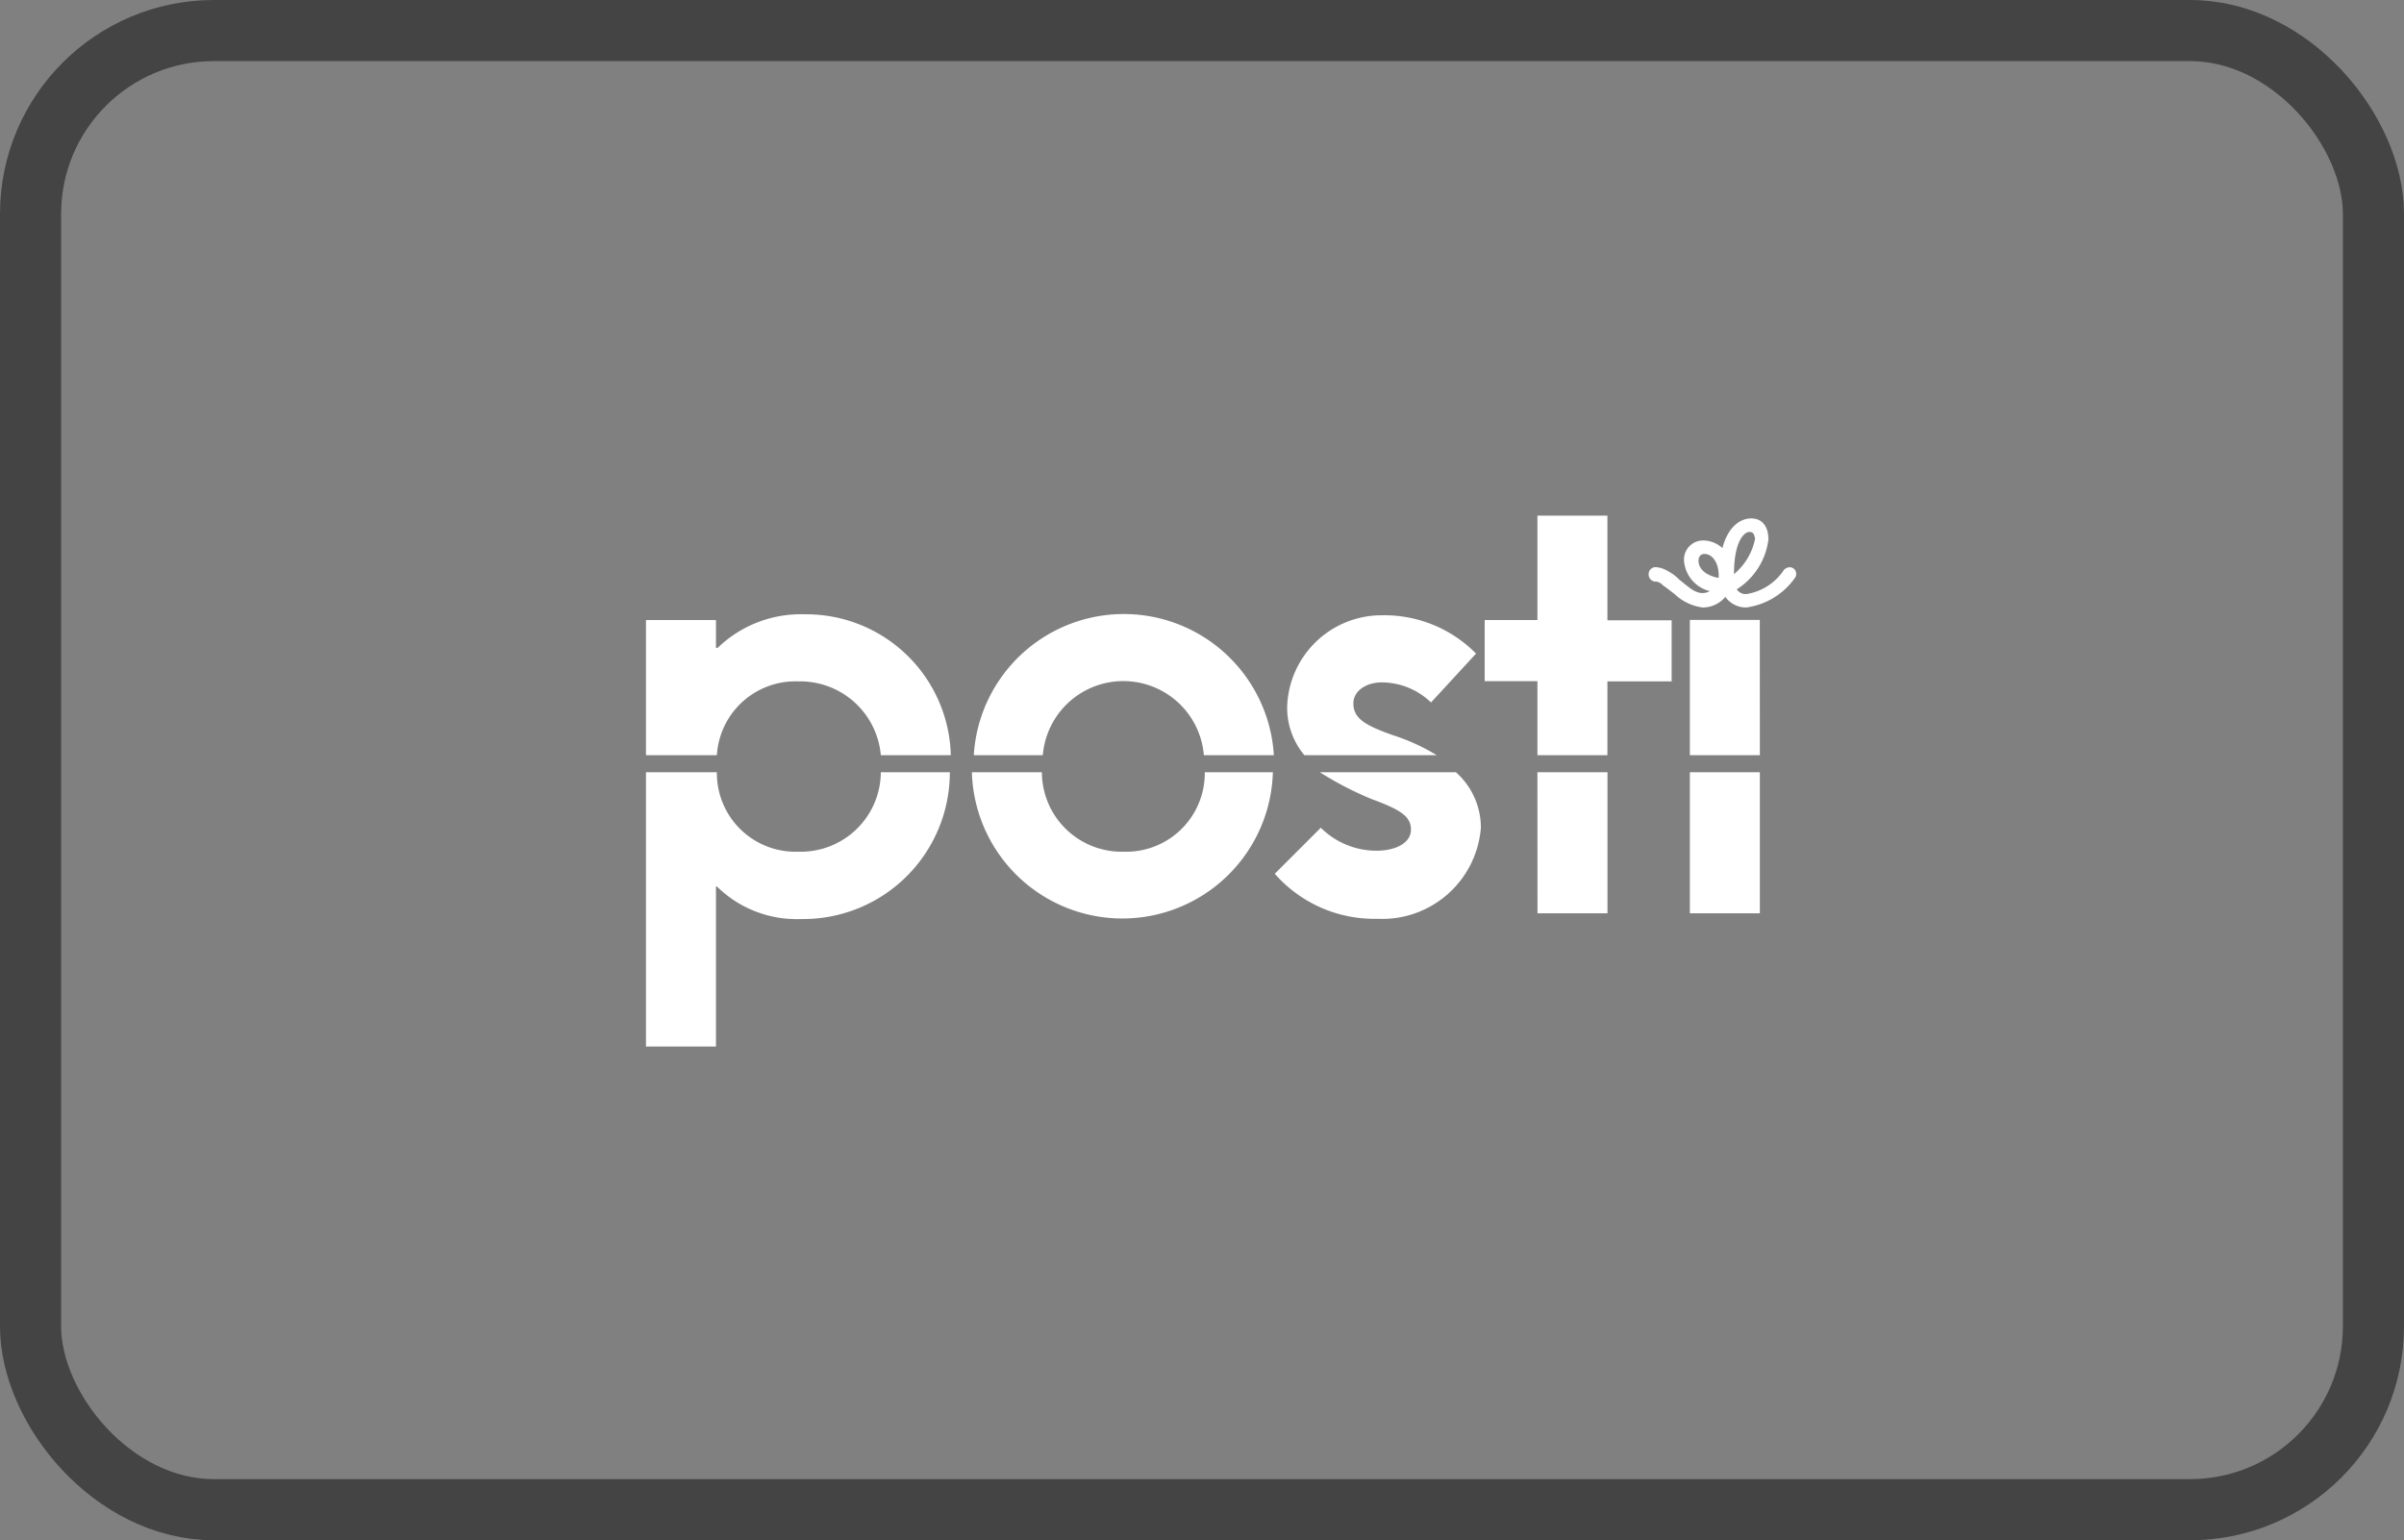
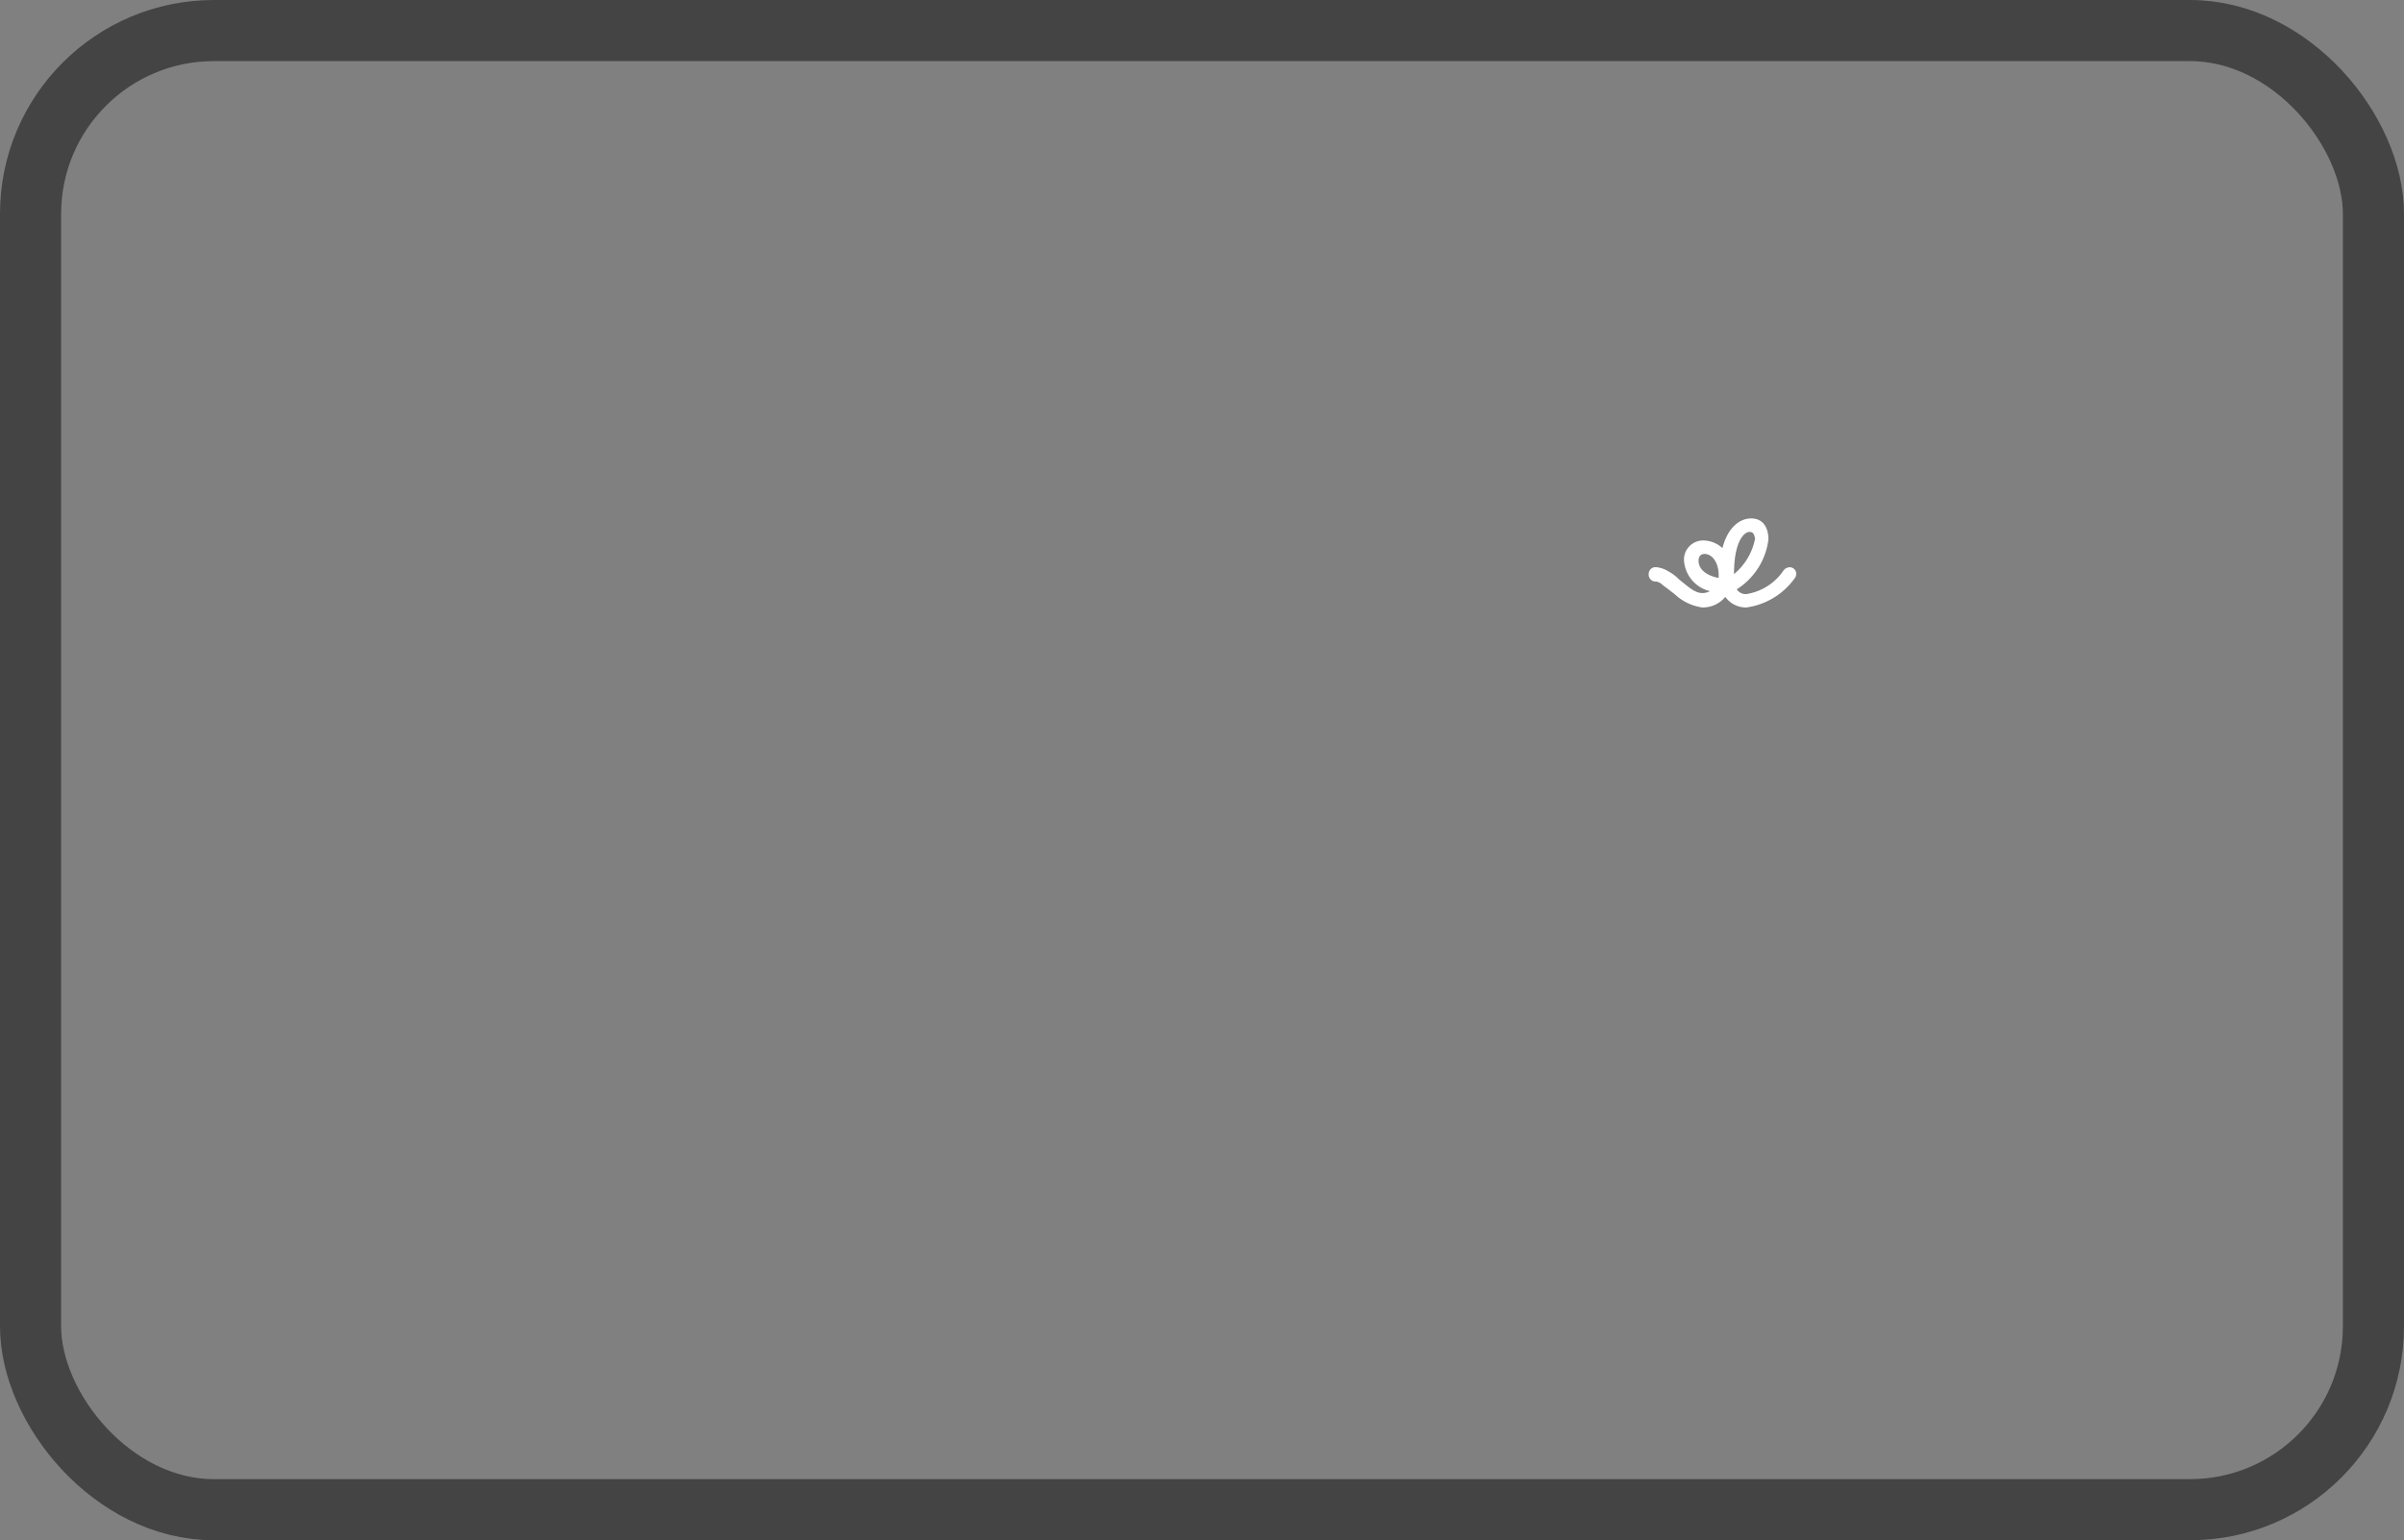
<svg xmlns="http://www.w3.org/2000/svg" width="39.329" height="25.206" viewBox="0 0 39.329 25.206">
  <rect x="0" y="0" width="39.329" height="25.206" fill="#808080" stroke="none" />
  <defs>
    <style>.a{fill:none;stroke:#444;stroke-miterlimit:10;}.b{fill:#fff;}</style>
  </defs>
  <g transform="translate(-22 -3315)">
    <rect class="a" width="38.329" height="24.206" rx="3" transform="translate(22.5 3315.5)" />
    <g transform="translate(32.568 3323.138)">
-       <path class="b" d="M6.492,4.221a1.322,1.322,0,0,1,2.635,0h1.145a2.459,2.459,0,0,0-4.909,0ZM3.842,4.5A1.309,1.309,0,0,1,2.493,5.8,1.286,1.286,0,0,1,1.16,4.5H0V8.988H1.145V6.369H1.16a1.861,1.861,0,0,0,1.38.533A2.4,2.4,0,0,0,4.971,4.5ZM1.16,4.221A1.287,1.287,0,0,1,2.493,3.013,1.323,1.323,0,0,1,3.842,4.221H4.987A2.366,2.366,0,0,0,2.6,1.915a1.957,1.957,0,0,0-1.427.549H1.145V2.009H0V4.221ZM17.078,6.808h1.145V4.5H17.078Zm-2.493,0h1.145V4.5H14.584ZM13.251,4.5H11.025a5.454,5.454,0,0,0,.847.439c.47.173.643.282.643.5s-.251.345-.565.345a1.294,1.294,0,0,1-.91-.376l-.753.753a2.166,2.166,0,0,0,1.678.737,1.619,1.619,0,0,0,1.694-1.49A1.212,1.212,0,0,0,13.251,4.5Zm-4.109,0A1.286,1.286,0,0,1,7.81,5.8,1.305,1.305,0,0,1,6.477,4.5H5.332a2.463,2.463,0,0,0,4.924,0Zm9.08-2.493H17.078V4.221h1.145ZM14.584,4.221h1.145V3.013H16.78v-1H15.729V.3H14.584V2.009h-.863v1h.863Zm-1.647,0a3.309,3.309,0,0,0-.721-.329c-.439-.157-.643-.267-.643-.518,0-.2.2-.345.47-.345a1.169,1.169,0,0,1,.8.329l.737-.8a2.105,2.105,0,0,0-1.537-.627,1.546,1.546,0,0,0-1.553,1.49,1.208,1.208,0,0,0,.282.8Z" />
      <path class="b" d="M106.247.82c-.078,0-.251.141-.251.69a1,1,0,0,0,.345-.58C106.325.851,106.309.82,106.247.82Zm-.737.361c-.063,0-.094.047-.094.11,0,.157.157.251.329.282V1.525C105.745,1.337,105.651,1.18,105.51,1.18ZM105.1,1.6c.141.11.251.22.376.22a.243.243,0,0,0,.125-.031.555.555,0,0,1-.423-.5.313.313,0,0,1,.329-.329.471.471,0,0,1,.3.125c.078-.314.267-.486.47-.486.188,0,.282.141.282.345a1.128,1.128,0,0,1-.518.815.173.173,0,0,0,.157.078.9.9,0,0,0,.612-.392.136.136,0,0,1,.094-.047.107.107,0,0,1,.11.11.12.12,0,0,1-.031.078,1.165,1.165,0,0,1-.784.47.414.414,0,0,1-.345-.173.477.477,0,0,1-.376.173.822.822,0,0,1-.455-.22c-.063-.047-.141-.11-.188-.141a.2.2,0,0,0-.11-.063.115.115,0,0,1-.125-.125.112.112,0,0,1,.125-.11.446.446,0,0,1,.188.063A.737.737,0,0,1,105.1,1.6Z" transform="translate(-88.196 -0.253)" />
    </g>
  </g>
</svg>